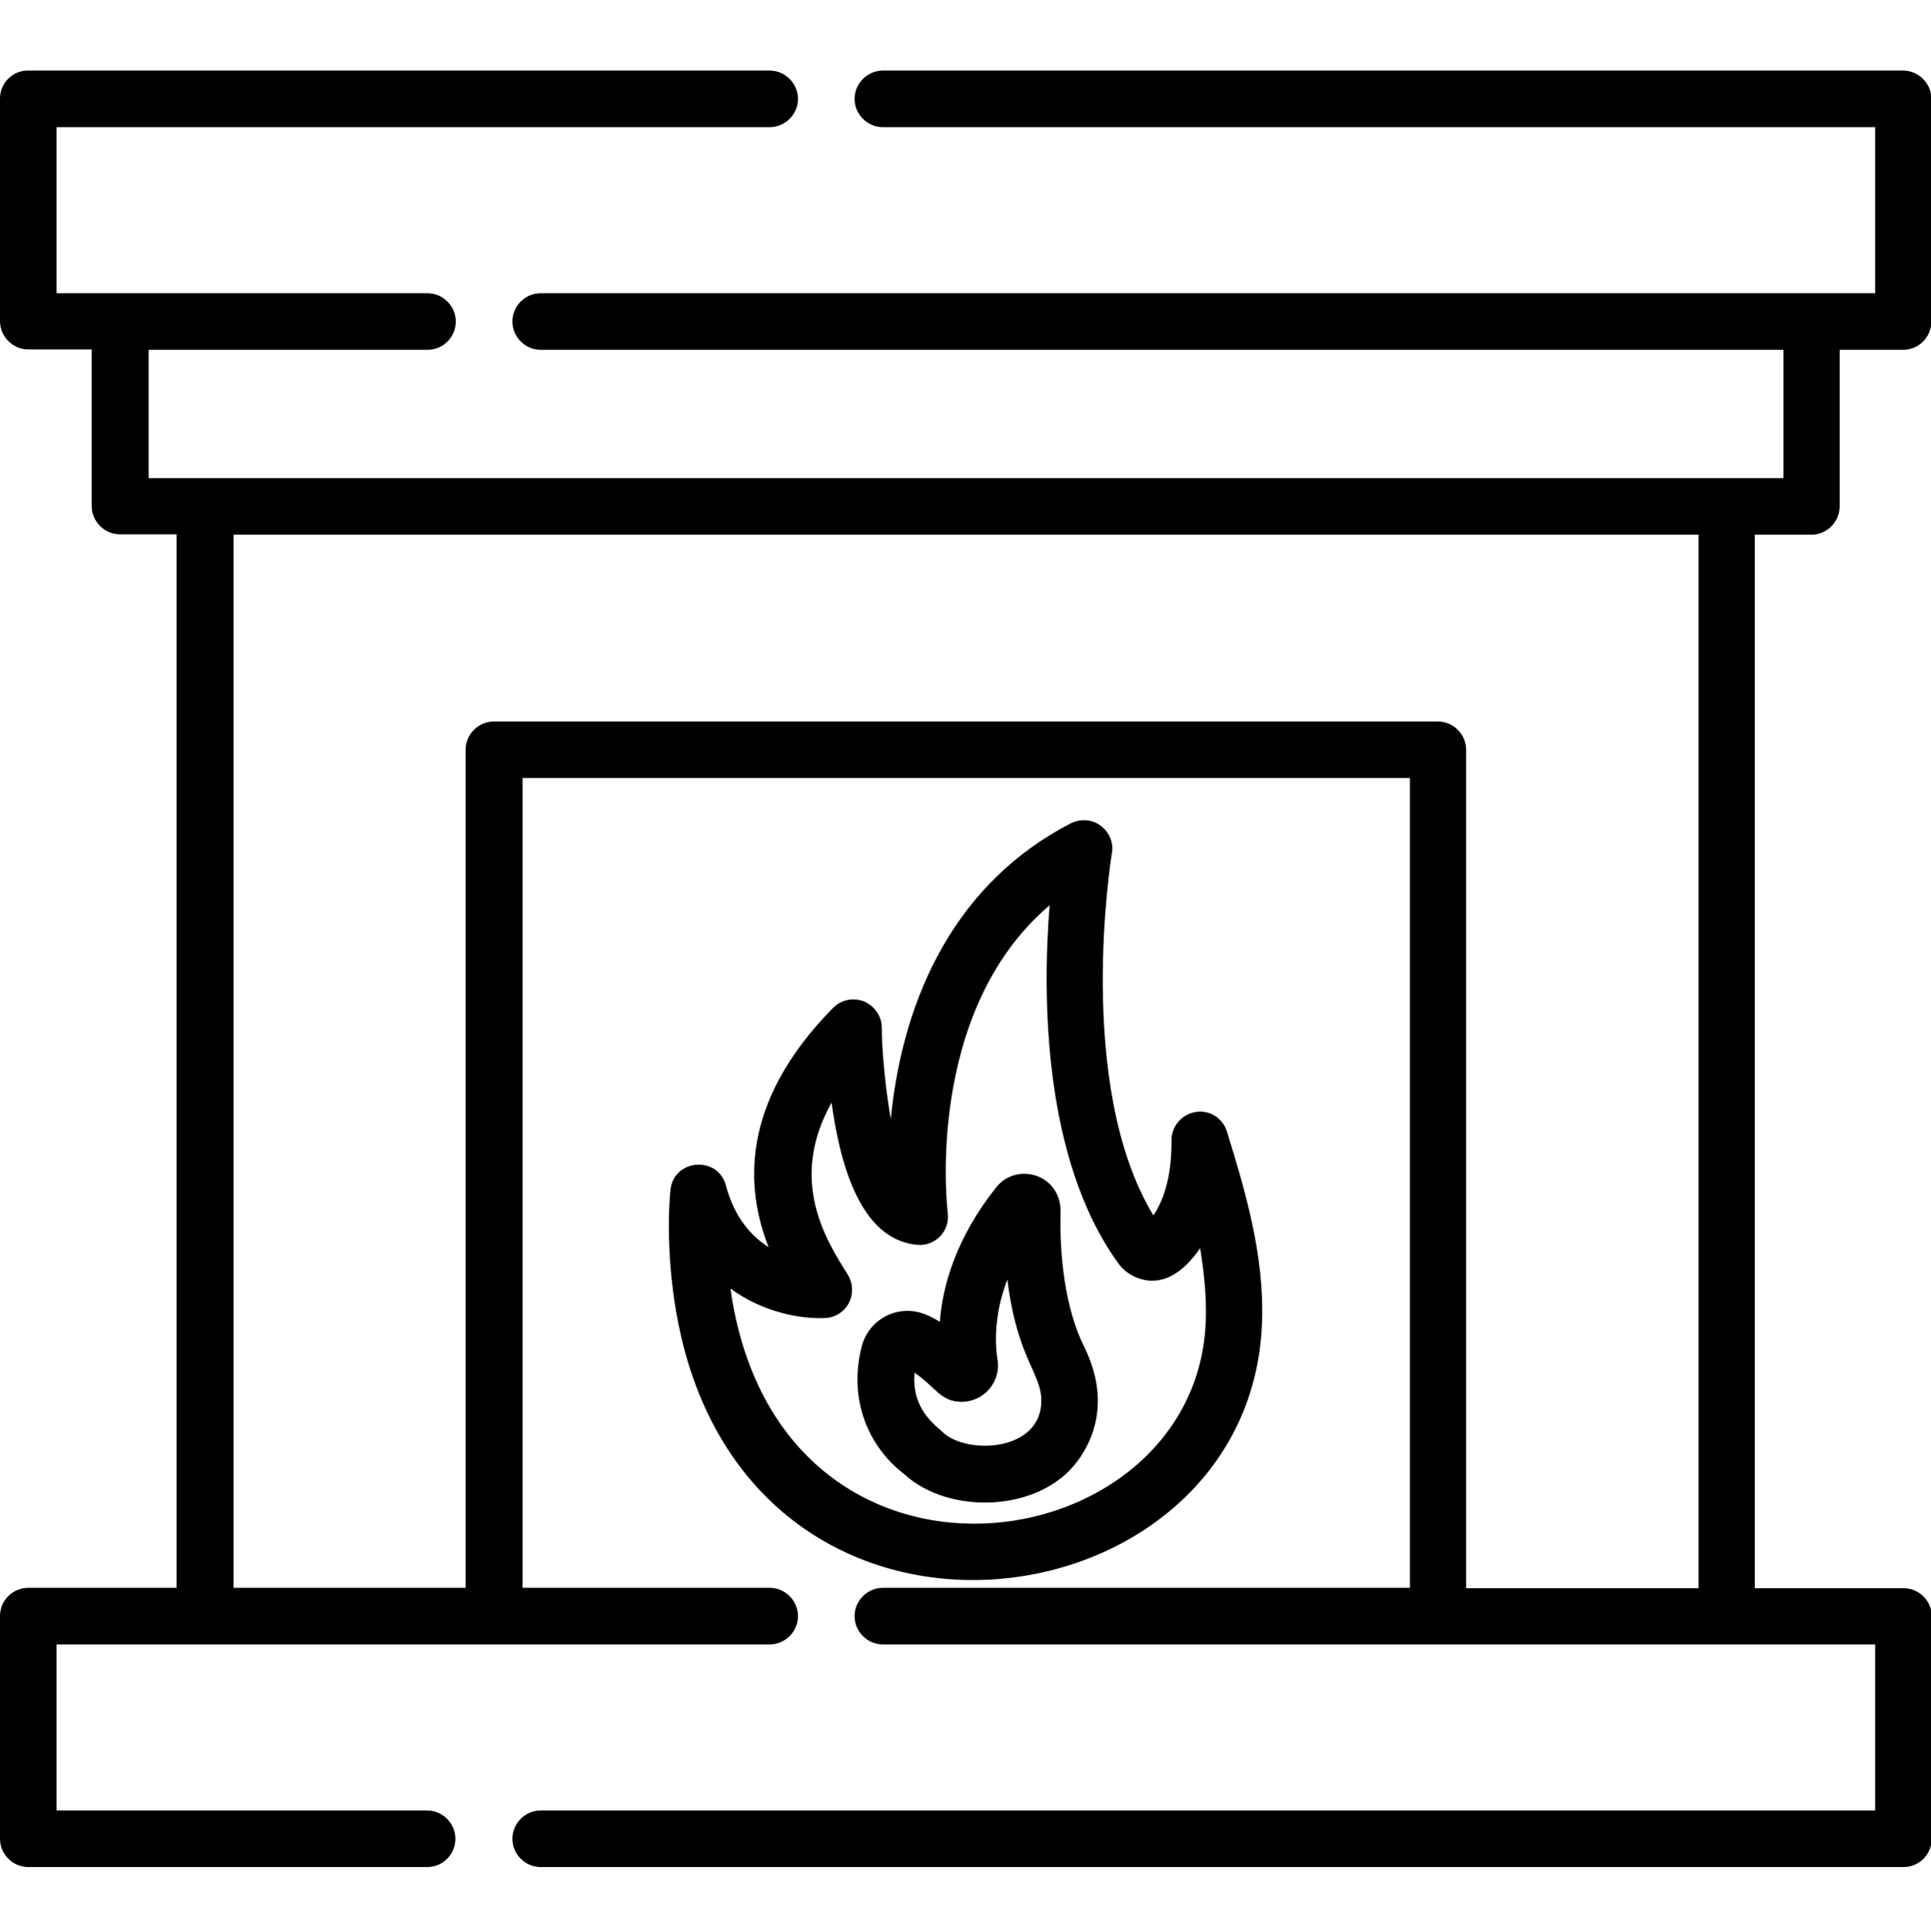
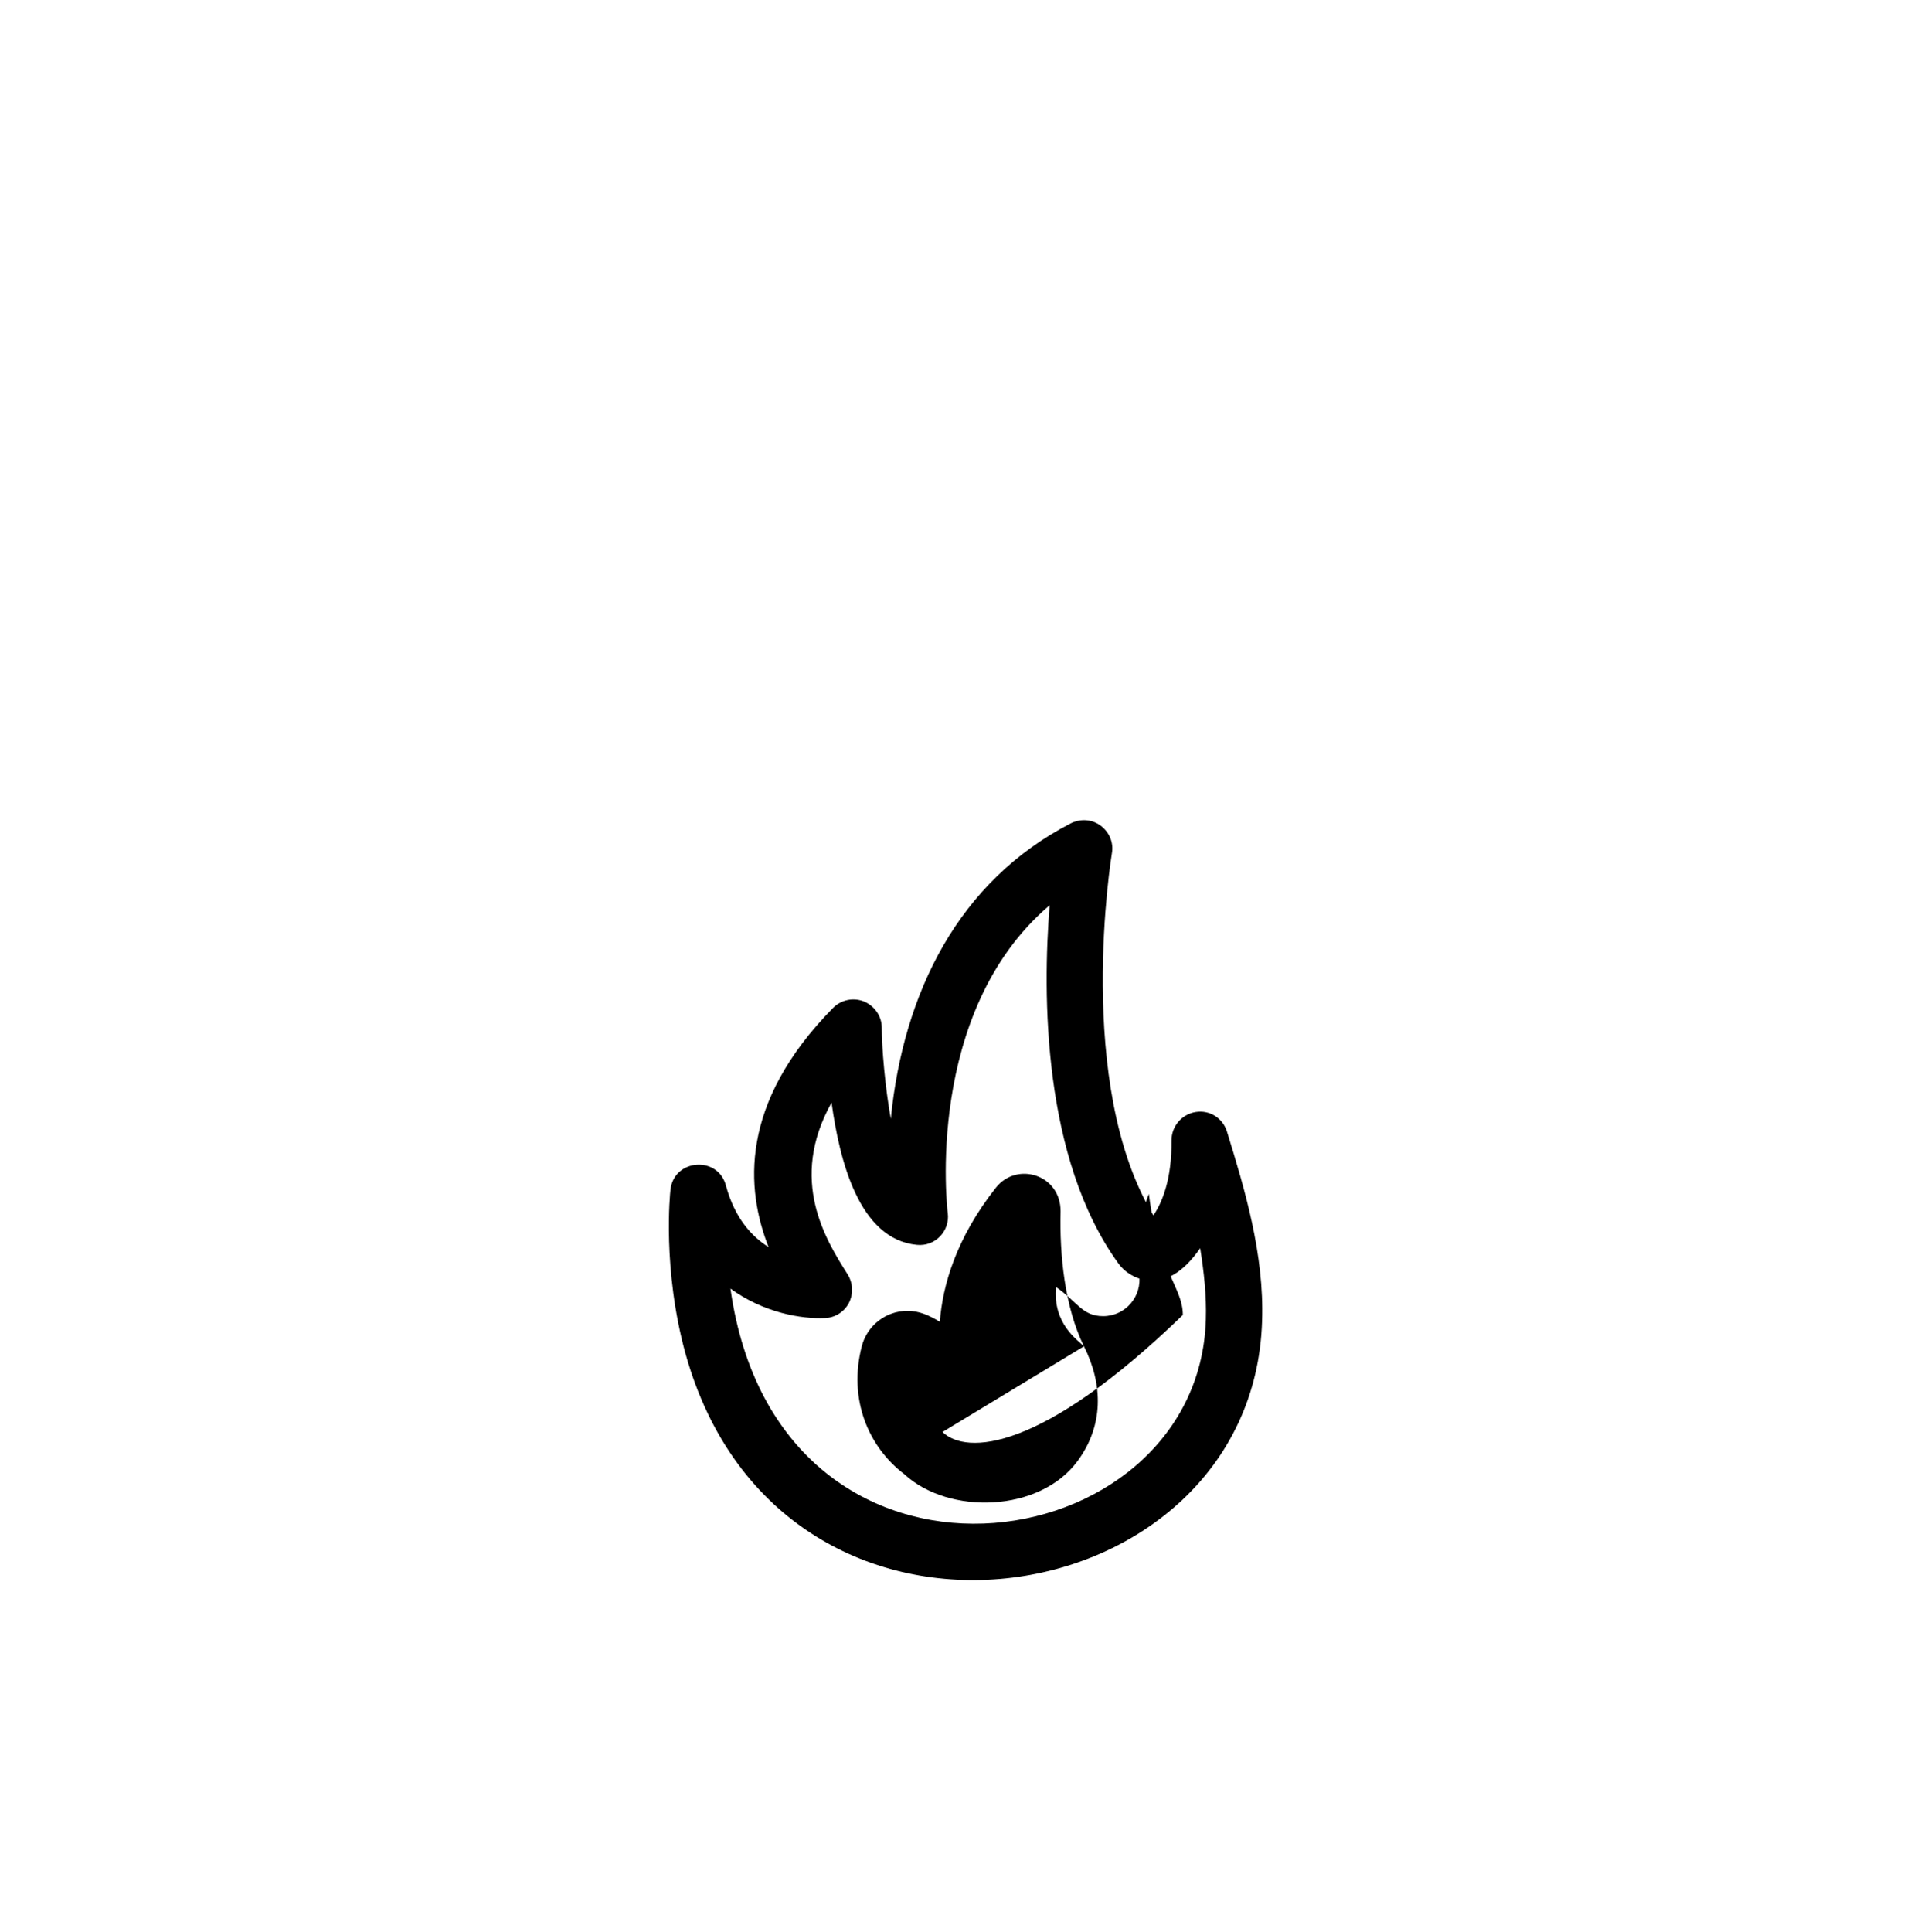
<svg xmlns="http://www.w3.org/2000/svg" version="1.1" id="Calque_1" x="0px" y="0px" viewBox="0 0 511.8 512" style="enable-background:new 0 0 511.8 512;" xml:space="preserve">
  <g>
    <g>
-       <path d="M504.5,420.9h-39.4V141.7h15c4.1,0,7.5-3.4,7.5-7.5V92.7h16.8c4.2,0,7.5-3.4,7.5-7.5v-59c0-4.1-3.4-7.5-7.5-7.5H234    c-4.1,0-7.5,3.4-7.5,7.5s3.4,7.5,7.5,7.5h263v44c-13.6,0-336.2,0-353.7,0c-4.1,0-7.5,3.4-7.5,7.5s3.4,7.5,7.5,7.5    c19.2,0,316.6,0,329.4,0v34c-22,0-415.4,0-433.3,0v-34h73.9c4.2,0,7.5-3.4,7.5-7.5s-3.4-7.5-7.5-7.5c-10.4,0-78.5,0-88.9,0H15v-44    h189c4.1,0,7.5-3.4,7.5-7.5s-3.4-7.5-7.5-7.5H7.5C3.4,18.6,0,22,0,26.1v59c0,4.1,3.4,7.5,7.5,7.5h16.8v41.5c0,4.1,3.4,7.5,7.5,7.5    c1.3,0,11.2,0,15,0v279.2H7.5c-4.2,0-7.5,3.4-7.5,7.5v59c0,4.1,3.4,7.5,7.5,7.5h105.7c4.2,0,7.5-3.4,7.5-7.5s-3.4-7.5-7.5-7.5H15    v-44c55.4,0,91,0,189,0c4.1,0,7.5-3.4,7.5-7.5s-3.4-7.5-7.5-7.5h-65.5V206.2h235.2v214.6H234c-4.1,0-7.5,3.4-7.5,7.5    s3.4,7.5,7.5,7.5c13.7,0,253.5,0,263,0v44H143.3c-4.1,0-7.5,3.4-7.5,7.5s3.4,7.5,7.5,7.5h361.2c4.2,0,7.5-3.4,7.5-7.5v-59    C512,424.2,508.6,420.9,504.5,420.9z M450.1,420.9h-61.5V198.7c0-4.1-3.4-7.5-7.5-7.5H130.9c-4.1,0-7.5,3.4-7.5,7.5v222.1H61.9    V141.7h388.3V420.9z" />
-     </g>
+       </g>
  </g>
  <g>
    <g>
      <path d="M325.2,299.9c-1.1-3.6-4.6-5.8-8.3-5.2c-3.7,0.6-6.4,3.8-6.4,7.5c0.1,10.4-2.5,16.5-4.8,19.9c-21-34.7-11.1-95.4-11-96    c0.5-2.8-0.7-5.6-3-7.3c-2.3-1.7-5.3-1.9-7.9-0.6c-29.7,15.3-44.4,44.8-47.7,78.3c-1.5-8.3-2.4-18.8-2.4-24.2c0-3-1.9-5.7-4.7-6.9    c-2.8-1.1-6-0.5-8.2,1.7c-25,25.4-23.1,48.1-17.1,63.4c-4.6-2.9-9-7.8-11.3-16.3c-2.1-8-13.8-7.1-14.7,1.1c-0.1,0.9-2.2,21,4,43.5    c25.4,91,150.4,70.5,152.8-8.7C335.1,332.4,329.9,315.1,325.2,299.9z M319.6,349.7c-1.9,65.1-113.3,81.8-126-8.2    c8.8,6.4,18.8,8.1,25.1,7.8c2.7-0.1,5.1-1.7,6.3-4c1.2-2.4,1.1-5.2-0.3-7.5c-5.8-9.2-15.8-25-4.3-45.6    c2.1,15.2,7.2,36.2,22.6,37.7c4.9,0.5,8.8-3.7,8.2-8.4c-0.1-0.6-6.4-53.2,27-81.6c-1.9,23.6-1.9,67.1,18.2,94.9    c1.7,2.4,4.4,4,7.4,4.5c6.1,0.9,10.8-3.5,14.3-8.5C319.1,337.1,319.8,343.4,319.6,349.7z" />
    </g>
  </g>
  <g>
    <g>
-       <path d="M287.3,356.8c-5.1-10.3-6.5-24.3-6.2-35.8c0-9.8-11.6-13.2-17.1-6.3c-10.7,13.5-14.2,26.2-14.9,35.6    c-3-1.8-5.5-2.9-8.6-2.9c-5.7,0-10.7,3.9-12.1,9.4c-3.6,14,1.7,26.6,11.3,33.9c11.7,10.8,35.8,10.2,45.9-3.5    C292.5,377.8,292.4,367,287.3,356.8z M249.8,379.5c-1.7-1.7-8.3-6-7.4-15.7c5.7,3.9,6.9,7.7,12.5,7.7c5.9,0,10.4-5.3,9.5-11.1    c-1-6.3-0.3-13.8,2.6-21.3c2.6,21,9,24.7,9,32.1C276,384.8,256.1,385.6,249.8,379.5z" />
+       <path d="M287.3,356.8c-5.1-10.3-6.5-24.3-6.2-35.8c0-9.8-11.6-13.2-17.1-6.3c-10.7,13.5-14.2,26.2-14.9,35.6    c-3-1.8-5.5-2.9-8.6-2.9c-5.7,0-10.7,3.9-12.1,9.4c-3.6,14,1.7,26.6,11.3,33.9c11.7,10.8,35.8,10.2,45.9-3.5    C292.5,377.8,292.4,367,287.3,356.8z c-1.7-1.7-8.3-6-7.4-15.7c5.7,3.9,6.9,7.7,12.5,7.7c5.9,0,10.4-5.3,9.5-11.1    c-1-6.3-0.3-13.8,2.6-21.3c2.6,21,9,24.7,9,32.1C276,384.8,256.1,385.6,249.8,379.5z" />
    </g>
  </g>
</svg>